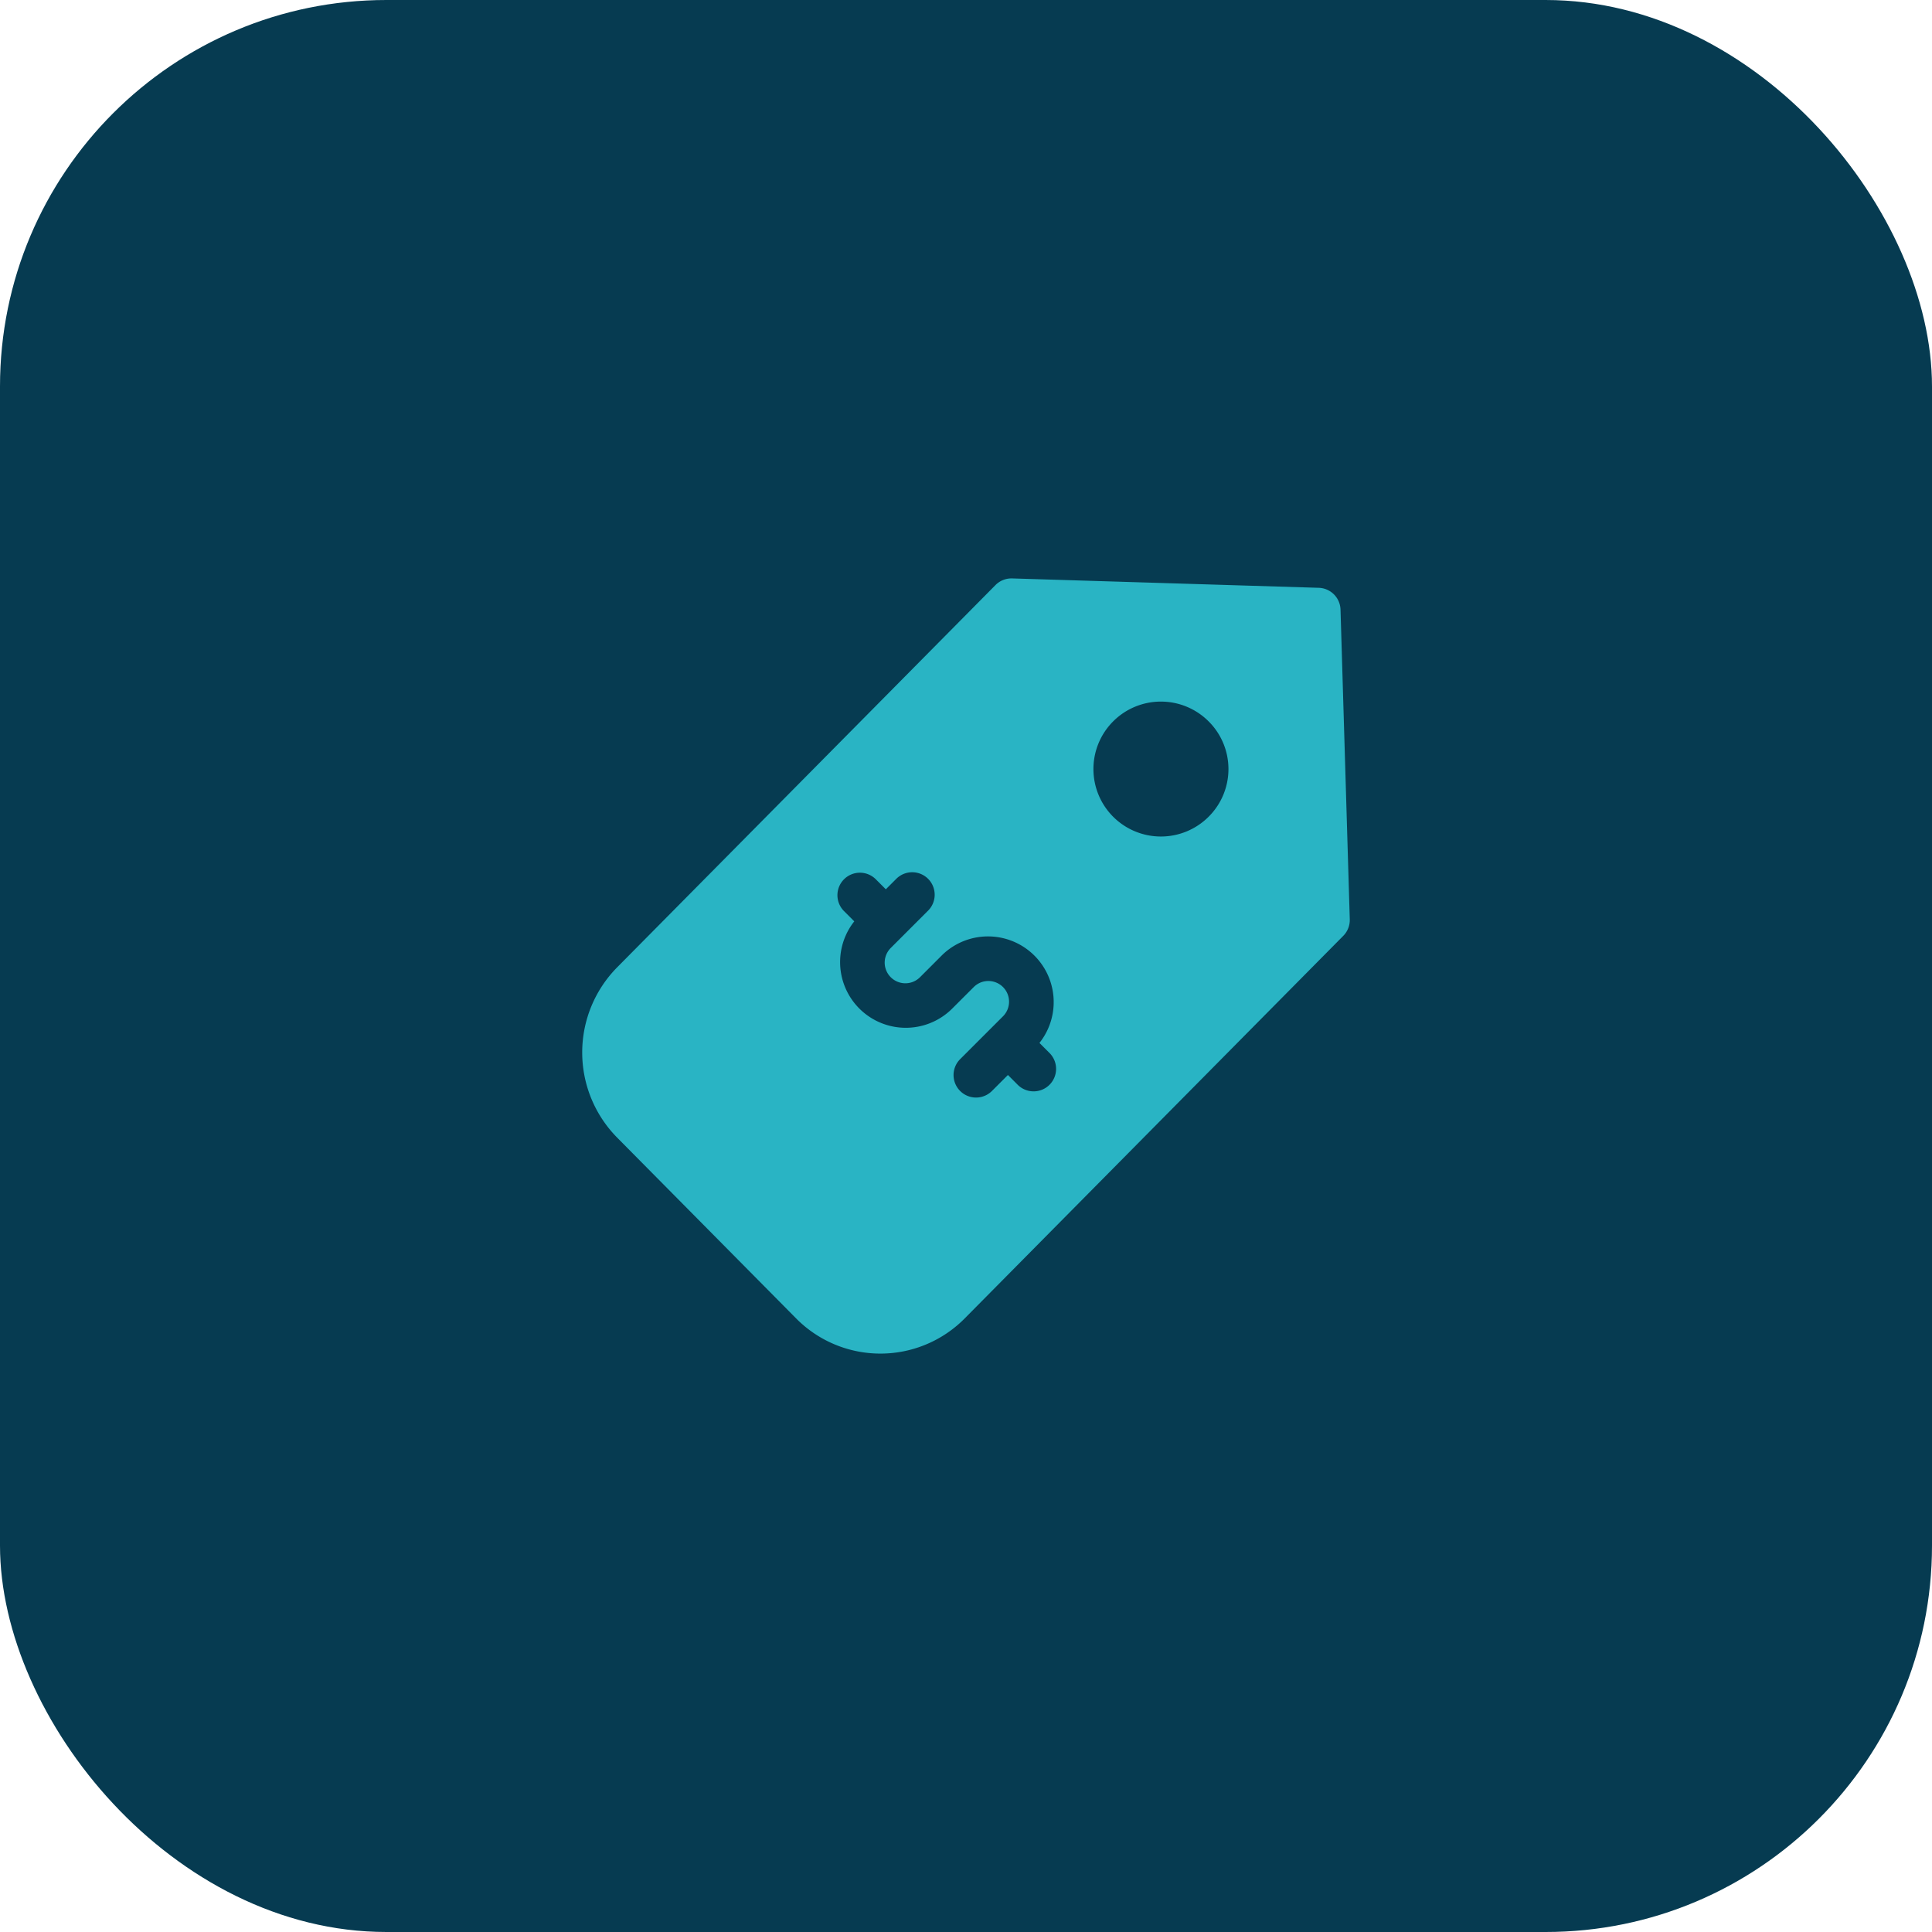
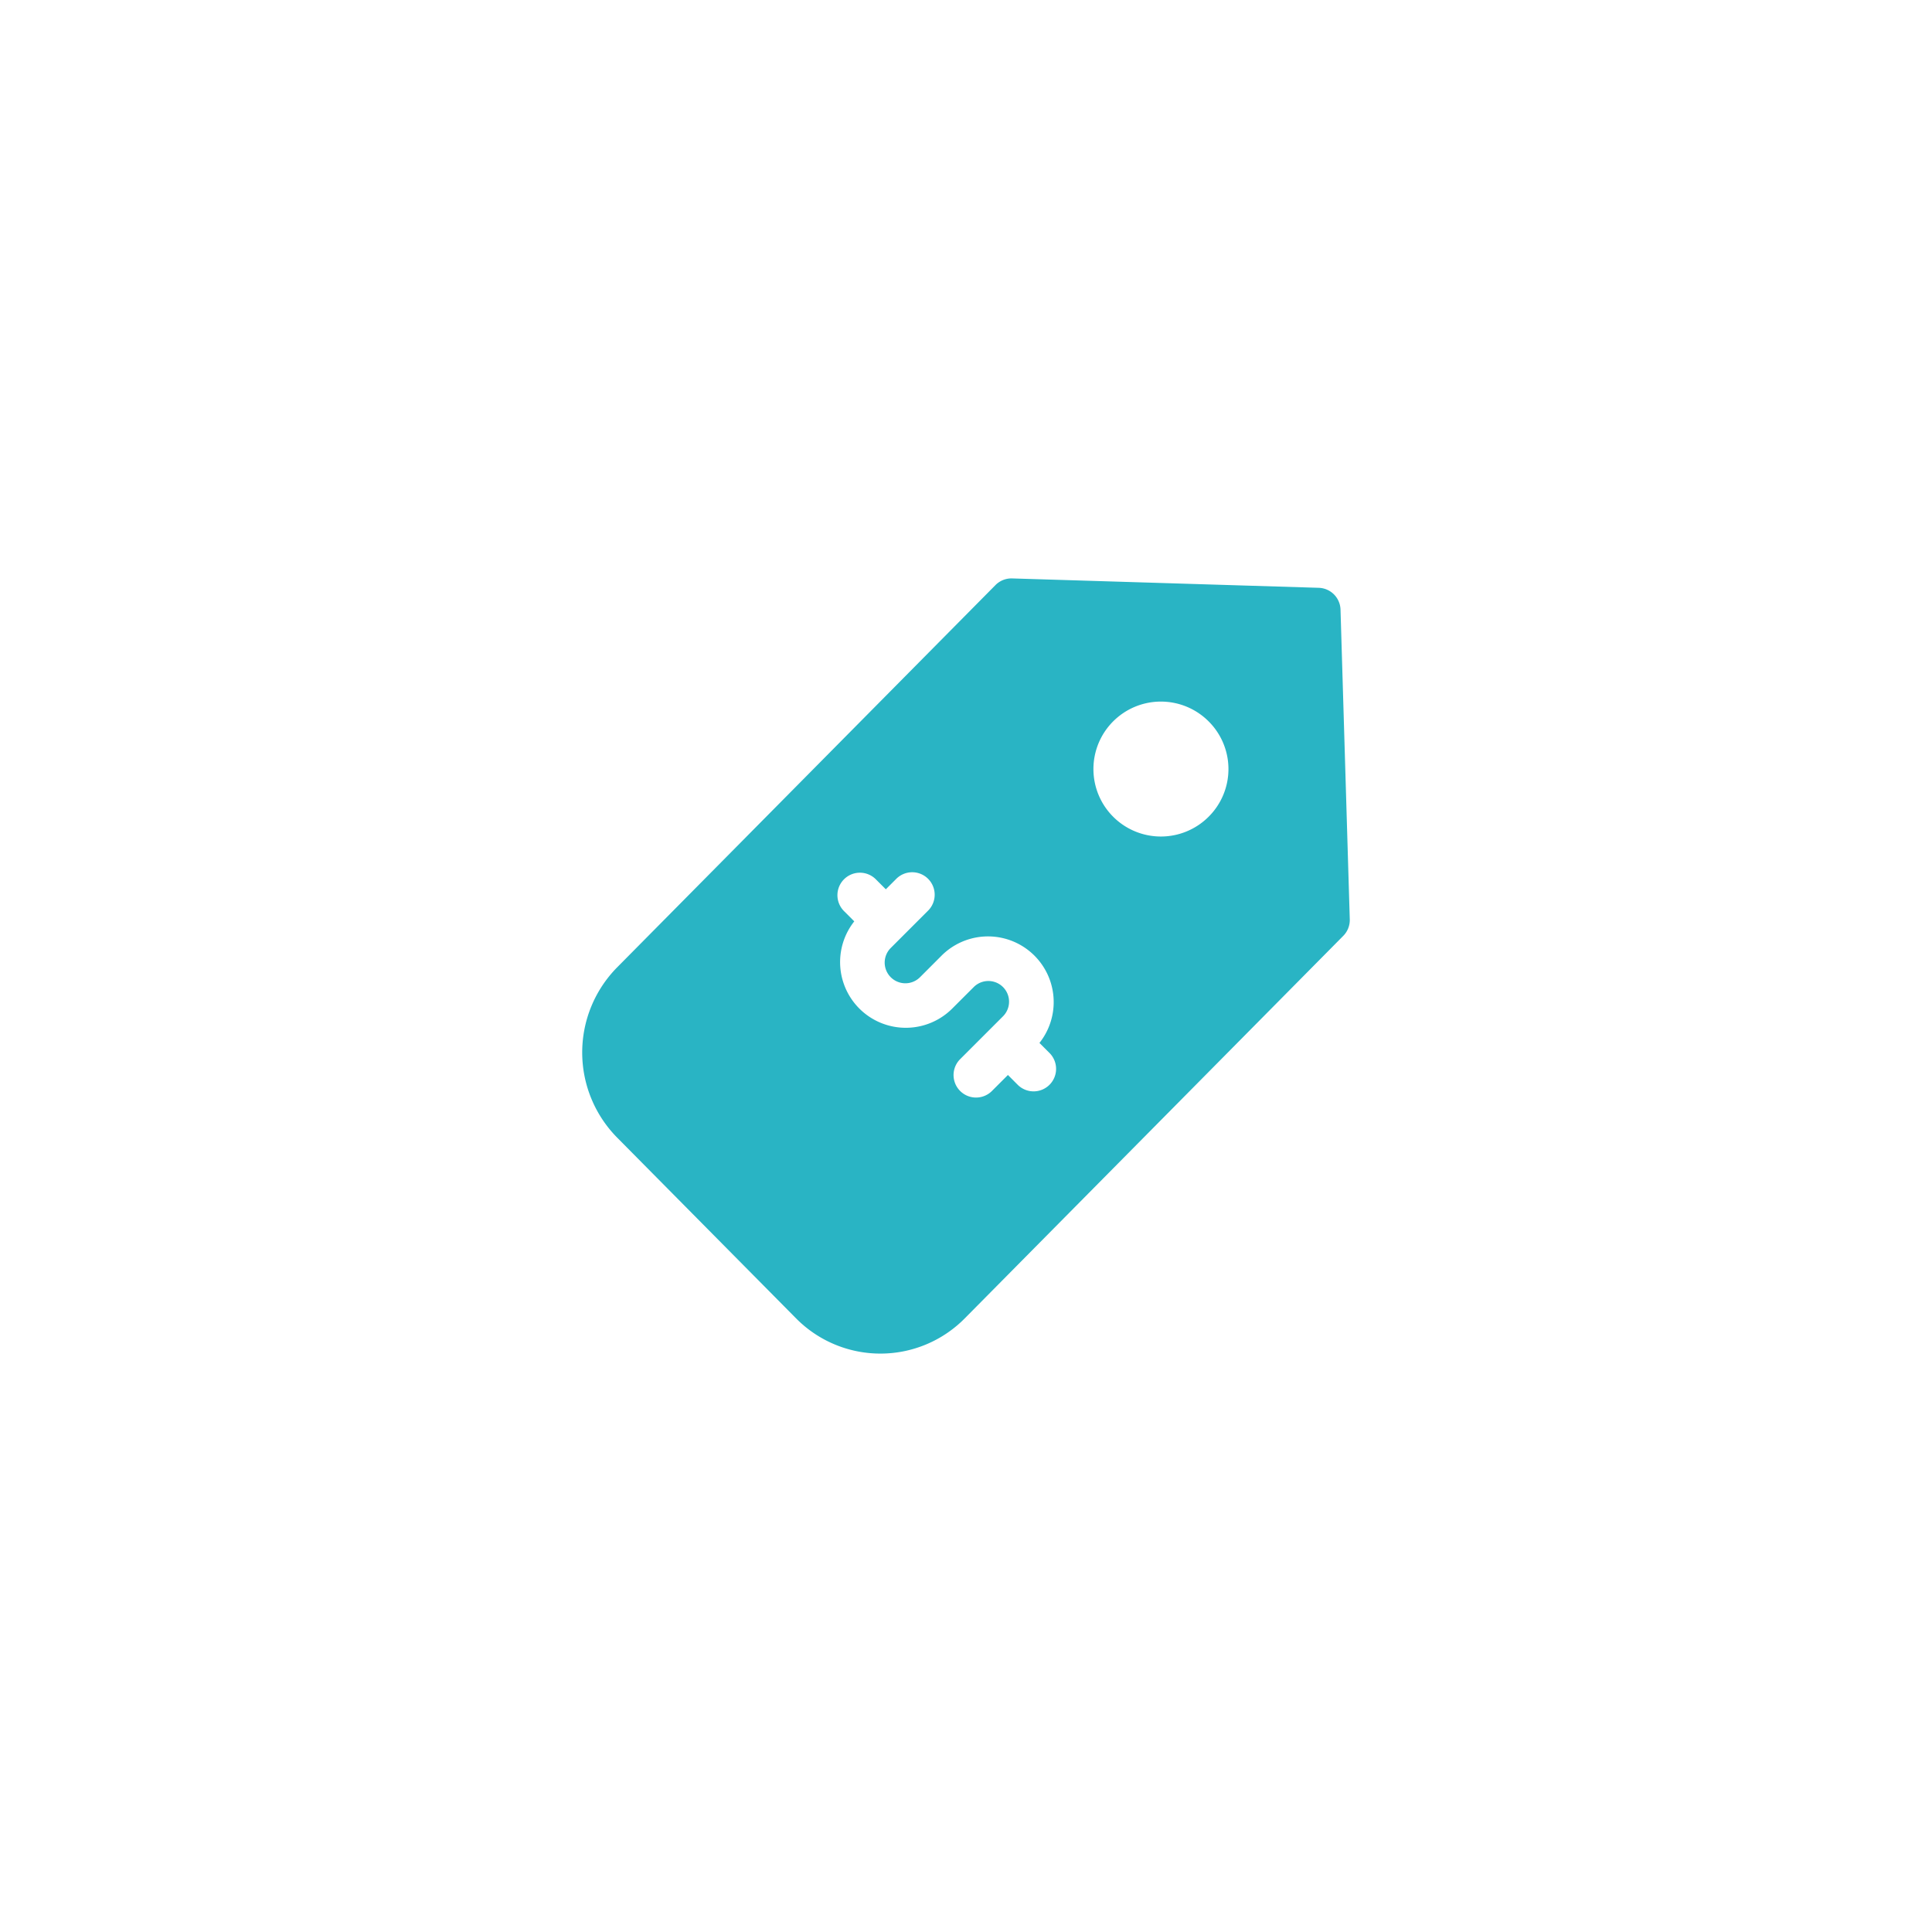
<svg xmlns="http://www.w3.org/2000/svg" width="100" height="100" viewBox="0 0 100 100">
  <g transform="translate(-1296 -24931)">
-     <rect width="100" height="100" rx="20" transform="translate(1296 24931)" fill="#063b51" />
    <path d="M39.748,1.614A1.164,1.164,0,0,0,38.62.486L22.751,0a1.165,1.165,0,0,0-.863.345L2.3,20.137a6.273,6.273,0,0,0,0,8.8l9.263,9.358a6.138,6.138,0,0,0,8.74,0L39.891,18.5a1.165,1.165,0,0,0,.336-.854ZM24.685,26.209a1.164,1.164,0,0,1-1.646,0l-.506-.507-.838.838a1.164,1.164,0,0,1-1.646-1.646l2.229-2.229a1.07,1.07,0,0,0-1.514-1.514l-.568.567h0l-.568.568A3.4,3.4,0,0,1,14.58,17.75l-.52-.52a1.164,1.164,0,1,1,1.646-1.646l.507.507.531-.531a1.164,1.164,0,1,1,1.646,1.646l-1.922,1.922a1.07,1.07,0,0,0,1.514,1.514l.568-.568h0l.567-.568a3.4,3.4,0,0,1,5.048,4.537l.52.52A1.164,1.164,0,0,1,24.685,26.209ZM32.92,12.336a3.492,3.492,0,1,1,0-4.938A3.481,3.481,0,0,1,32.92,12.336Zm0,0" transform="translate(1325.637 24960.939)" fill="#29b4c4" />
  </g>
</svg>